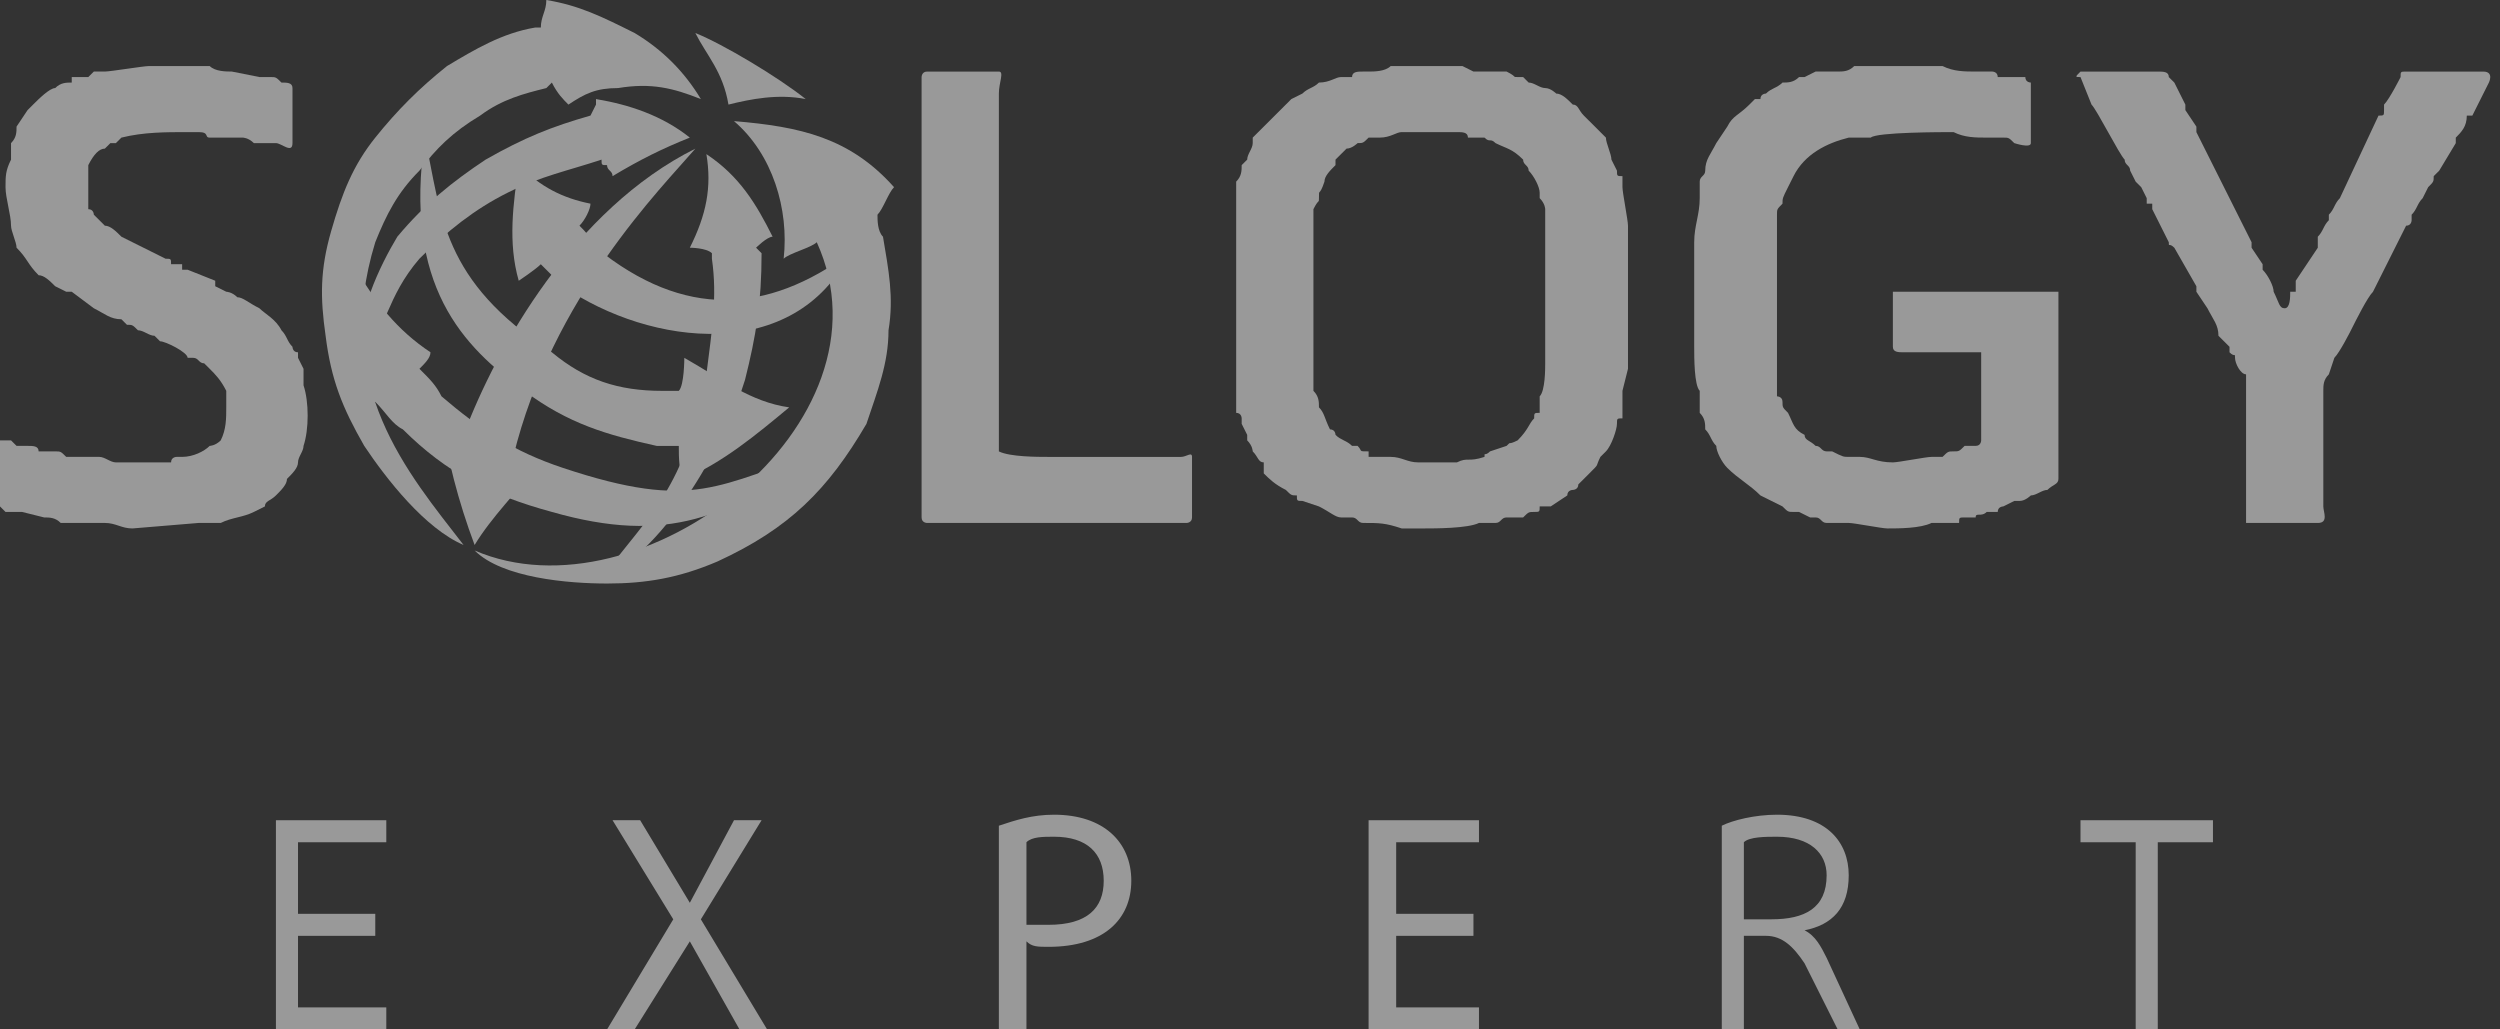
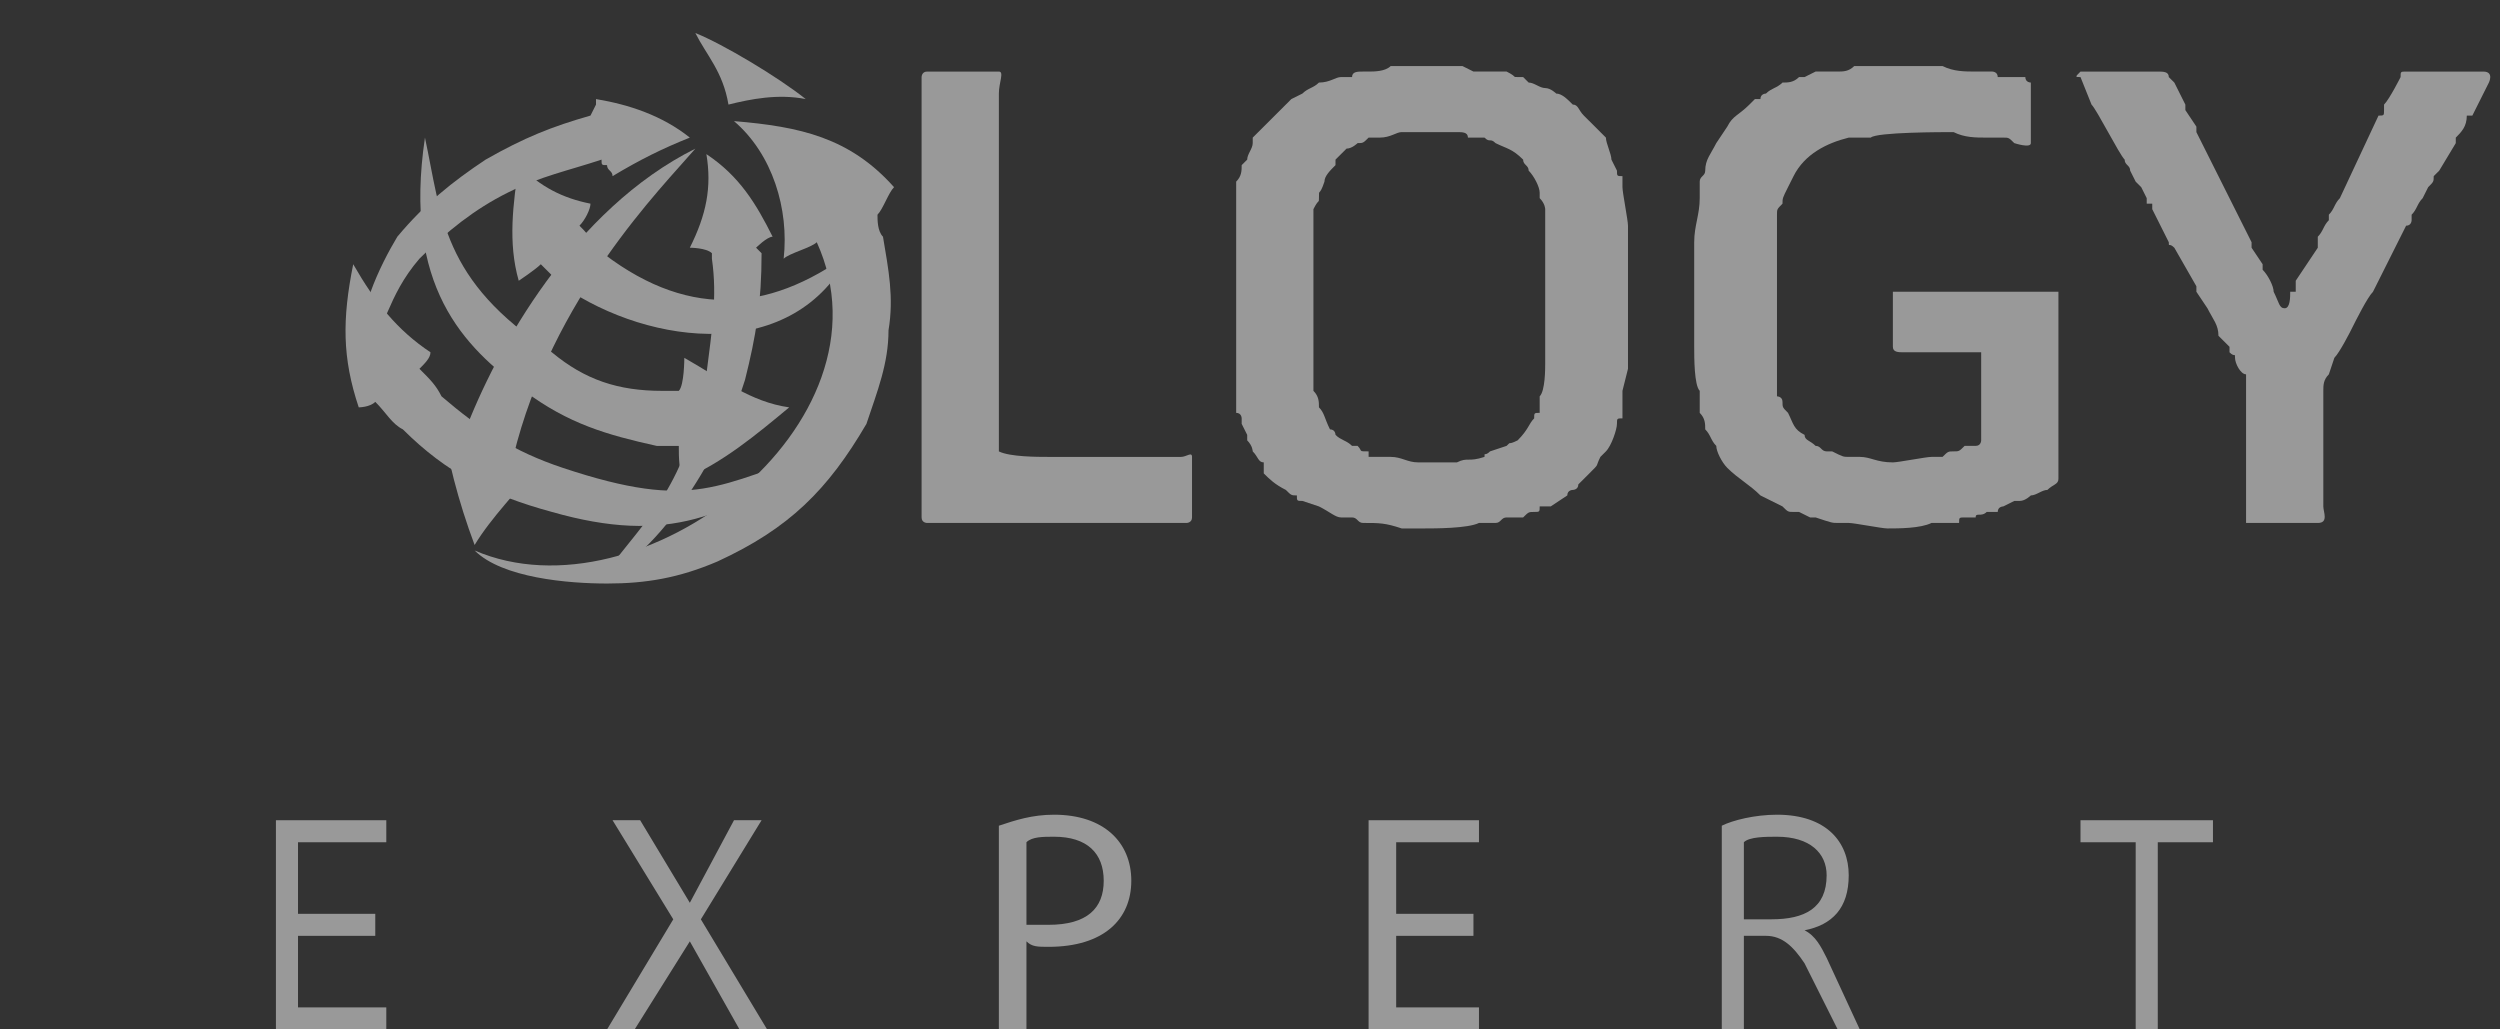
<svg xmlns="http://www.w3.org/2000/svg" width="119" height="49" viewBox="0 0 119 49" fill="none">
  <rect x="0" y="0" width="119" height="49" fill="#333333" stroke="none" />
  <g opacity="0.5">
    <path d="M62.519 11.005C62.519 10.743 62.519 10.743 62.519 10.481C62.519 10.219 62.519 10.219 62.519 9.957C62.782 9.432 62.782 9.695 62.782 9.432C62.782 8.908 62.782 9.432 63.044 8.646C63.044 8.384 63.307 8.122 63.57 7.86V7.598L64.095 7.074C64.358 7.074 64.621 6.812 64.621 6.812C64.883 6.812 64.883 6.812 65.146 6.55C65.409 6.55 65.409 6.55 65.671 6.55C66.197 6.55 66.459 6.288 66.722 6.288C67.247 6.288 69.086 6.288 69.349 6.288C69.612 6.288 69.874 6.288 69.874 6.55C70.4 6.55 70.4 6.55 70.662 6.55C70.925 6.812 70.925 6.55 71.188 6.812C71.713 7.074 71.976 7.074 72.501 7.598C72.501 7.86 72.764 7.86 72.764 8.122C73.026 8.384 73.289 8.908 73.289 9.17C73.289 9.432 73.289 9.432 73.289 9.432C73.552 9.695 73.552 9.957 73.552 9.957C73.552 10.219 73.552 10.219 73.552 10.219C73.552 11.005 73.552 16.245 73.552 17.293C73.552 17.555 73.552 18.604 73.289 18.866C73.289 19.128 73.289 18.866 73.289 19.128C73.289 19.39 73.289 19.39 73.289 19.652C73.026 19.652 73.026 19.652 73.026 19.914C72.764 20.176 72.764 20.438 72.238 20.962C71.713 21.224 71.976 20.962 71.713 21.224L70.925 21.486C70.662 21.748 70.662 21.486 70.662 21.748C69.874 22.01 69.874 21.748 69.349 22.01C68.561 22.01 68.298 22.01 67.51 22.01C66.985 22.01 66.722 21.748 66.197 21.748C65.671 21.748 65.671 21.748 65.409 21.748C65.409 21.748 65.409 21.748 65.146 21.748C65.146 21.486 65.146 21.486 65.146 21.486C64.621 21.486 64.883 21.486 64.621 21.224C64.358 21.224 64.358 21.224 64.358 21.224C64.095 20.962 63.833 20.962 63.57 20.7C63.57 20.7 63.57 20.438 63.307 20.438C63.044 19.914 63.044 19.652 62.782 19.39C62.782 19.128 62.782 18.866 62.519 18.604C62.519 18.341 62.519 18.341 62.519 18.079C62.519 17.817 62.519 17.555 62.519 17.031V11.005ZM58.842 16.507C58.842 17.293 58.842 17.817 58.842 18.604C58.842 18.866 58.842 19.128 58.842 19.652C59.104 19.652 59.104 19.914 59.104 19.914C59.104 20.176 59.104 20.176 59.104 20.176L59.367 20.7C59.367 20.7 59.367 20.7 59.367 20.962C59.63 21.224 59.63 21.486 59.63 21.486C59.892 21.748 59.892 22.01 60.155 22.01V22.534C60.418 22.796 60.68 23.058 61.206 23.32C61.468 23.582 61.468 23.582 61.731 23.582C61.731 23.844 61.731 23.844 61.994 23.844L62.782 24.106C63.307 24.368 63.57 24.63 63.833 24.63C64.095 24.63 64.095 24.63 64.358 24.63C64.621 24.63 64.621 24.892 64.883 24.892C65.671 24.892 65.934 24.892 66.722 25.154C66.985 25.154 67.247 25.154 67.773 25.154C68.298 25.154 69.874 25.154 70.4 24.892C70.662 24.892 70.662 24.892 70.925 24.892H71.188C71.45 24.892 71.45 24.63 71.713 24.63C71.976 24.63 71.976 24.63 72.238 24.63H72.501C72.764 24.368 72.764 24.368 73.026 24.368C73.289 24.368 73.289 24.368 73.289 24.106H73.814L74.603 23.582C74.603 23.32 74.865 23.32 74.865 23.32C74.865 23.32 75.128 23.32 75.128 23.058L75.653 22.534C76.179 22.01 75.916 22.272 76.179 21.748L76.441 21.486C76.704 21.224 76.967 20.438 76.967 20.176C76.967 19.914 76.967 19.914 77.229 19.914V19.128C77.229 19.128 77.229 19.128 77.229 18.866V18.604L77.492 17.555V10.743C77.492 10.481 77.229 9.17 77.229 8.908C77.229 8.646 77.229 8.646 77.229 8.384C76.967 8.384 76.967 8.384 76.967 8.122L76.704 7.598C76.704 7.336 76.441 6.812 76.441 6.55L75.391 5.502C75.128 5.24 75.128 4.978 74.865 4.978C74.603 4.716 74.34 4.454 74.077 4.454C74.077 4.454 73.814 4.192 73.552 4.192C73.289 4.192 73.026 3.93 72.764 3.93L72.501 3.668C72.501 3.668 72.501 3.668 72.238 3.668C71.976 3.668 72.238 3.668 71.713 3.406H71.45C71.188 3.406 71.188 3.406 70.925 3.406C70.662 3.406 70.4 3.406 70.137 3.406L69.612 3.144C69.086 3.144 66.459 3.144 66.197 3.144C65.934 3.406 65.409 3.406 65.146 3.406C64.883 3.406 64.883 3.406 64.883 3.406C64.621 3.406 64.358 3.406 64.358 3.668H63.833C63.57 3.668 63.307 3.93 62.782 3.93C62.519 4.192 62.256 4.192 61.994 4.454L61.468 4.716L61.206 4.978C60.943 5.24 60.943 5.24 60.943 5.24C60.418 5.764 60.155 6.026 59.63 6.55V6.812C59.63 7.074 59.367 7.336 59.367 7.598C59.367 7.598 59.367 7.598 59.104 7.86C59.104 8.122 59.104 8.384 58.842 8.646C58.842 8.908 58.842 8.908 58.842 9.17C58.842 9.695 58.842 11.005 58.842 11.529V16.507Z" fill="white" />
-     <path d="M84.584 11.267C84.584 11.005 84.584 10.743 84.584 10.219C84.584 9.957 84.584 9.957 84.847 9.695C84.847 9.432 84.847 9.432 85.11 8.908L85.373 8.384C85.898 7.336 86.949 6.812 87.999 6.55C87.999 6.55 87.999 6.55 88.262 6.55C88.262 6.55 88.525 6.55 88.787 6.55C88.787 6.55 88.787 6.55 89.05 6.55C89.313 6.288 92.465 6.288 92.99 6.288C93.516 6.55 94.041 6.55 94.567 6.55H94.829C95.092 6.55 95.092 6.55 95.355 6.55C95.617 6.55 95.617 6.55 95.88 6.812C95.88 6.812 96.668 7.074 96.668 6.812V3.93C96.668 3.93 96.405 3.93 96.405 3.668C96.143 3.668 96.143 3.668 96.143 3.668C95.88 3.668 95.617 3.668 95.092 3.668C95.092 3.406 94.829 3.406 94.829 3.406C94.567 3.406 94.304 3.406 94.041 3.406C93.516 3.406 92.99 3.406 92.465 3.144C91.94 3.144 88.787 3.144 88.262 3.144C87.999 3.406 87.737 3.406 87.474 3.406C87.211 3.406 87.211 3.406 86.949 3.406C86.686 3.406 86.686 3.406 86.423 3.406L85.898 3.668C85.635 3.668 85.898 3.668 85.635 3.668C85.373 3.93 85.11 3.93 84.847 3.93C84.584 4.192 84.322 4.192 84.059 4.454C84.059 4.454 83.796 4.454 83.796 4.716C83.796 4.716 83.796 4.716 83.534 4.716L83.271 4.978C82.746 5.502 82.483 5.502 82.22 6.026L81.695 6.812C81.432 7.336 81.169 7.598 81.169 8.122C81.169 8.384 80.907 8.384 80.907 8.646C80.907 8.908 80.907 8.908 80.907 9.17V9.432C80.907 10.219 80.644 10.743 80.644 11.529V16.507C80.644 17.031 80.644 18.341 80.907 18.604C80.907 18.866 80.907 19.128 80.907 19.128C80.907 19.39 80.907 19.39 80.907 19.652C81.169 19.914 81.169 20.176 81.169 20.438C81.432 20.7 81.432 20.962 81.695 21.224C81.695 21.486 81.958 22.01 82.22 22.272C82.746 22.796 83.271 23.058 83.796 23.582L84.847 24.106C85.11 24.368 85.11 24.368 85.373 24.368C85.635 24.368 85.635 24.368 85.635 24.368L86.161 24.63C86.423 24.63 86.423 24.63 86.423 24.63C86.686 24.63 86.686 24.892 86.949 24.892C87.211 24.892 87.211 24.892 87.474 24.892C87.474 24.892 87.737 24.892 87.999 24.892C88.262 24.892 89.576 25.154 89.838 25.154C90.364 25.154 91.414 25.154 91.94 24.892H92.465C92.728 24.892 92.99 24.892 93.253 24.892C93.253 24.63 93.253 24.63 93.516 24.63H94.041C94.041 24.368 94.304 24.63 94.567 24.368C94.567 24.368 94.567 24.368 94.829 24.368C94.829 24.368 94.829 24.368 95.092 24.368C95.092 24.106 95.355 24.106 95.355 24.106L95.88 23.844H96.143C96.405 23.844 96.668 23.582 96.668 23.582C96.931 23.582 97.193 23.32 97.456 23.32C97.719 23.058 97.981 23.058 97.981 22.796V13.887H97.719H90.101V16.507C90.101 16.769 90.364 16.769 90.626 16.769H94.041C94.304 16.769 94.304 16.769 94.304 16.769V20.962C94.304 20.962 94.304 21.224 94.041 21.224C93.778 21.224 93.778 21.224 93.516 21.224C93.253 21.486 93.253 21.486 92.99 21.486C92.728 21.486 92.728 21.486 92.465 21.748C92.202 21.748 92.202 21.748 91.94 21.748C91.677 21.748 90.364 22.01 90.101 22.01C89.313 22.01 89.05 21.748 88.525 21.748C88.262 21.748 87.999 21.748 87.999 21.748C87.737 21.748 87.737 21.748 87.211 21.486C87.211 21.486 87.211 21.486 86.949 21.486C86.686 21.486 86.686 21.224 86.423 21.224C86.161 20.962 85.898 20.962 85.898 20.7C85.373 20.438 85.373 20.176 85.11 19.652C84.847 19.39 84.847 19.39 84.847 19.128C84.847 18.866 84.584 18.866 84.584 18.866V17.817C84.584 17.555 84.584 17.555 84.584 17.293V11.267Z" fill="white" />
-     <path d="M4.203 8.647V8.123C4.203 7.861 4.203 7.861 4.203 7.861C4.466 7.337 4.728 7.074 4.991 7.074L5.254 6.812C5.516 6.812 5.516 6.812 5.516 6.812L5.779 6.55C6.83 6.288 7.881 6.288 8.931 6.288C9.194 6.288 9.194 6.288 9.457 6.288C9.982 6.288 9.719 6.55 9.982 6.55C10.507 6.55 11.033 6.55 11.558 6.55C11.558 6.55 11.821 6.55 12.084 6.812H12.872C12.872 6.812 12.872 6.812 13.134 6.812C13.397 6.812 13.922 7.337 13.922 6.812V4.192C13.922 3.93 13.66 3.93 13.397 3.93C13.134 3.668 13.134 3.668 12.872 3.668H12.609C12.346 3.668 12.346 3.668 12.346 3.668L11.033 3.406C10.77 3.406 10.245 3.406 9.982 3.144C9.719 3.144 7.618 3.144 7.093 3.144C6.83 3.144 5.254 3.406 4.991 3.406C4.991 3.406 4.991 3.406 4.728 3.406H4.466C4.203 3.668 4.203 3.668 4.203 3.668C3.94 3.668 3.94 3.668 3.678 3.668C3.678 3.668 3.678 3.668 3.415 3.668C3.415 3.93 3.415 3.93 3.415 3.93C3.152 3.93 2.89 3.93 2.627 4.192C2.364 4.192 1.839 4.716 1.576 4.978L1.313 5.24L0.788 6.026C0.788 6.288 0.788 6.55 0.525 6.812C0.525 7.074 0.525 7.337 0.525 7.599C0.263 8.123 0.263 8.385 0.263 8.909C0.263 9.433 0.525 10.219 0.525 10.743C0.525 11.005 0.788 11.529 0.788 11.791C1.313 12.315 1.313 12.577 1.839 13.101C2.101 13.101 2.364 13.363 2.627 13.625L3.152 13.887C3.415 13.887 3.152 13.887 3.415 13.887L4.466 14.673C4.991 14.935 5.254 15.197 5.779 15.197L6.042 15.459C6.304 15.459 6.304 15.459 6.567 15.721C6.83 15.721 7.093 15.983 7.355 15.983C7.618 16.245 7.355 15.983 7.618 16.245C7.881 16.245 8.931 16.77 8.931 17.032C9.194 17.032 9.194 17.032 9.194 17.032C9.457 17.032 9.457 17.294 9.719 17.294L9.982 17.556C10.245 17.818 10.507 18.08 10.77 18.604C10.77 18.604 10.77 18.604 10.77 18.866C10.77 18.866 10.77 19.128 10.77 19.39C10.77 19.914 10.77 20.438 10.507 20.962C10.245 21.224 9.982 21.224 9.982 21.224C9.719 21.486 9.194 21.748 8.669 21.748C8.669 21.748 8.669 21.748 8.406 21.748C8.406 21.748 8.143 21.748 8.143 22.01C7.355 22.01 6.304 22.01 5.516 22.01C5.254 22.01 4.991 21.748 4.728 21.748C4.466 21.748 4.203 21.748 3.94 21.748C3.678 21.748 3.415 21.748 3.152 21.748C2.89 21.486 2.89 21.486 2.627 21.486C2.627 21.486 2.364 21.486 2.101 21.486C2.101 21.486 2.101 21.486 1.839 21.486C1.839 21.224 1.576 21.224 1.313 21.224C1.313 21.224 1.313 21.224 1.051 21.224C0.788 21.224 0.788 21.224 0.788 21.224C0.525 20.962 0.525 20.962 0.525 20.962C0.263 20.962 0 20.962 0 20.962C0 20.962 0 20.962 0 21.224V24.106L0.263 24.368C0.525 24.368 0.788 24.368 1.051 24.368L2.101 24.63C2.364 24.63 2.627 24.63 2.89 24.892C3.152 24.892 3.415 24.892 3.678 24.892C4.203 24.892 4.466 24.892 4.991 24.892C5.516 24.892 5.779 25.154 6.304 25.154L9.457 24.892C9.719 24.892 9.719 24.892 9.982 24.892C10.245 24.892 10.245 24.892 10.507 24.892C11.033 24.63 11.558 24.63 12.084 24.368L12.609 24.106C12.609 23.844 12.872 23.844 13.134 23.582C13.397 23.32 13.66 23.058 13.66 22.796C13.922 22.534 14.185 22.272 14.185 22.01C14.185 21.748 14.448 21.486 14.448 21.224C14.71 20.438 14.71 19.128 14.448 18.342C14.448 18.342 14.448 18.08 14.448 17.818V17.556L14.185 17.032C14.185 17.032 14.185 17.032 14.185 16.77C13.922 16.77 13.922 16.508 13.922 16.508C13.66 16.245 13.66 15.983 13.397 15.721C13.134 15.197 12.609 14.935 12.346 14.673C11.821 14.411 11.558 14.149 11.296 14.149C11.033 13.887 10.77 13.887 10.77 13.887L10.245 13.625C10.245 13.625 10.245 13.625 10.245 13.363L8.931 12.839C8.931 12.839 8.931 12.839 8.669 12.839C8.669 12.839 8.669 12.839 8.669 12.577H8.143C8.143 12.315 8.143 12.315 7.881 12.315L5.779 11.267C5.516 11.005 5.254 10.743 4.991 10.743C4.728 10.481 4.728 10.481 4.466 10.219C4.466 10.219 4.466 9.957 4.203 9.957C4.203 9.433 4.203 9.171 4.203 8.647Z" fill="white" />
+     <path d="M84.584 11.267C84.584 11.005 84.584 10.743 84.584 10.219C84.584 9.957 84.584 9.957 84.847 9.695C84.847 9.432 84.847 9.432 85.11 8.908L85.373 8.384C85.898 7.336 86.949 6.812 87.999 6.55C87.999 6.55 87.999 6.55 88.262 6.55C88.262 6.55 88.525 6.55 88.787 6.55C88.787 6.55 88.787 6.55 89.05 6.55C89.313 6.288 92.465 6.288 92.99 6.288C93.516 6.55 94.041 6.55 94.567 6.55H94.829C95.092 6.55 95.092 6.55 95.355 6.55C95.617 6.55 95.617 6.55 95.88 6.812C95.88 6.812 96.668 7.074 96.668 6.812V3.93C96.668 3.93 96.405 3.93 96.405 3.668C96.143 3.668 96.143 3.668 96.143 3.668C95.88 3.668 95.617 3.668 95.092 3.668C95.092 3.406 94.829 3.406 94.829 3.406C94.567 3.406 94.304 3.406 94.041 3.406C93.516 3.406 92.99 3.406 92.465 3.144C91.94 3.144 88.787 3.144 88.262 3.144C87.999 3.406 87.737 3.406 87.474 3.406C87.211 3.406 87.211 3.406 86.949 3.406C86.686 3.406 86.686 3.406 86.423 3.406L85.898 3.668C85.635 3.668 85.898 3.668 85.635 3.668C85.373 3.93 85.11 3.93 84.847 3.93C84.584 4.192 84.322 4.192 84.059 4.454C84.059 4.454 83.796 4.454 83.796 4.716C83.796 4.716 83.796 4.716 83.534 4.716L83.271 4.978C82.746 5.502 82.483 5.502 82.22 6.026L81.695 6.812C81.432 7.336 81.169 7.598 81.169 8.122C81.169 8.384 80.907 8.384 80.907 8.646C80.907 8.908 80.907 8.908 80.907 9.17V9.432C80.907 10.219 80.644 10.743 80.644 11.529V16.507C80.644 17.031 80.644 18.341 80.907 18.604C80.907 18.866 80.907 19.128 80.907 19.128C80.907 19.39 80.907 19.39 80.907 19.652C81.169 19.914 81.169 20.176 81.169 20.438C81.432 20.7 81.432 20.962 81.695 21.224C81.695 21.486 81.958 22.01 82.22 22.272C82.746 22.796 83.271 23.058 83.796 23.582L84.847 24.106C85.11 24.368 85.11 24.368 85.373 24.368C85.635 24.368 85.635 24.368 85.635 24.368L86.161 24.63C86.423 24.63 86.423 24.63 86.423 24.63C87.211 24.892 87.211 24.892 87.474 24.892C87.474 24.892 87.737 24.892 87.999 24.892C88.262 24.892 89.576 25.154 89.838 25.154C90.364 25.154 91.414 25.154 91.94 24.892H92.465C92.728 24.892 92.99 24.892 93.253 24.892C93.253 24.63 93.253 24.63 93.516 24.63H94.041C94.041 24.368 94.304 24.63 94.567 24.368C94.567 24.368 94.567 24.368 94.829 24.368C94.829 24.368 94.829 24.368 95.092 24.368C95.092 24.106 95.355 24.106 95.355 24.106L95.88 23.844H96.143C96.405 23.844 96.668 23.582 96.668 23.582C96.931 23.582 97.193 23.32 97.456 23.32C97.719 23.058 97.981 23.058 97.981 22.796V13.887H97.719H90.101V16.507C90.101 16.769 90.364 16.769 90.626 16.769H94.041C94.304 16.769 94.304 16.769 94.304 16.769V20.962C94.304 20.962 94.304 21.224 94.041 21.224C93.778 21.224 93.778 21.224 93.516 21.224C93.253 21.486 93.253 21.486 92.99 21.486C92.728 21.486 92.728 21.486 92.465 21.748C92.202 21.748 92.202 21.748 91.94 21.748C91.677 21.748 90.364 22.01 90.101 22.01C89.313 22.01 89.05 21.748 88.525 21.748C88.262 21.748 87.999 21.748 87.999 21.748C87.737 21.748 87.737 21.748 87.211 21.486C87.211 21.486 87.211 21.486 86.949 21.486C86.686 21.486 86.686 21.224 86.423 21.224C86.161 20.962 85.898 20.962 85.898 20.7C85.373 20.438 85.373 20.176 85.11 19.652C84.847 19.39 84.847 19.39 84.847 19.128C84.847 18.866 84.584 18.866 84.584 18.866V17.817C84.584 17.555 84.584 17.555 84.584 17.293V11.267Z" fill="white" />
    <path d="M103.235 3.669C103.235 3.407 102.972 3.407 102.71 3.407H99.032C98.769 3.669 98.769 3.669 99.032 3.669L99.557 4.979C99.82 5.241 100.871 7.337 101.134 7.599C101.134 7.861 101.396 7.861 101.396 8.123L101.659 8.647L101.922 8.909L102.184 9.433V9.695C102.184 9.695 102.184 9.695 102.447 9.695C102.447 9.957 102.447 9.957 102.447 9.957L103.235 11.53C103.235 11.792 103.235 11.53 103.498 11.792L104.548 13.626C104.548 13.626 104.548 13.626 104.548 13.888L105.074 14.674C105.336 15.198 105.599 15.46 105.599 15.984C105.862 16.246 105.862 16.246 106.125 16.508C106.125 16.77 106.125 16.77 106.125 16.77C106.387 17.032 106.387 16.77 106.387 17.032C106.387 17.294 106.65 17.818 106.913 17.818C106.913 18.342 106.913 24.107 106.913 24.893C107.175 24.893 106.913 24.893 107.175 24.893H110.327C110.853 24.893 110.59 24.369 110.59 24.107V18.604C110.59 18.342 110.59 18.08 110.853 17.818L111.116 17.032C111.378 16.77 111.904 15.722 111.904 15.722C112.166 15.198 112.692 14.15 112.954 13.888C113.217 13.364 113.48 12.84 113.742 12.316L114.53 10.744C114.793 10.744 114.793 10.482 114.793 10.482C114.793 10.482 114.793 10.482 114.793 10.22C115.056 9.957 115.056 9.695 115.319 9.433L115.581 8.909C115.844 8.647 115.844 8.647 115.844 8.385L116.107 8.123L116.895 6.813V6.551C117.157 6.289 117.42 6.027 117.42 5.503C117.42 5.503 117.42 5.503 117.683 5.503L118.471 3.931C118.471 3.931 118.733 3.407 118.208 3.407H114.53C114.268 3.407 114.268 3.407 114.268 3.669C114.268 3.669 113.742 4.717 113.48 4.979V5.241C113.48 5.503 113.48 5.503 113.217 5.503L111.378 9.433C111.116 9.695 111.116 9.957 110.853 10.22V10.482C110.59 10.744 110.59 11.006 110.327 11.268V11.53C110.327 11.53 110.327 11.53 110.327 11.792L109.277 13.364C109.277 13.626 109.277 13.626 109.277 13.888C109.277 13.888 109.277 13.888 109.014 13.888C109.014 14.15 109.014 14.674 108.751 14.674C108.489 14.674 108.489 14.412 108.226 13.888C108.226 13.626 107.963 13.102 107.701 12.84V12.578L107.175 11.792C107.175 11.792 107.175 11.792 107.175 11.53L104.548 6.289C104.548 6.289 104.548 6.289 104.548 6.027L104.023 5.241C104.023 5.241 104.023 5.241 104.023 4.979L103.498 3.931C103.235 3.669 103.235 3.669 103.235 3.669Z" fill="white" />
    <path d="M43.868 24.631C43.868 24.893 44.131 24.893 44.131 24.893H56.477C56.477 24.893 56.74 24.893 56.74 24.631V21.749C56.74 21.487 56.477 21.749 56.215 21.749H49.91C49.385 21.749 48.071 21.749 47.546 21.487V4.455C47.546 3.931 47.809 3.407 47.546 3.407H44.131C43.868 3.407 43.868 3.669 43.868 3.669V24.631Z" fill="white" />
-     <path d="M26.269 3.93L26.006 4.192C24.956 4.454 23.905 4.717 22.854 5.503C21.541 6.289 20.753 7.075 19.965 8.123C18.914 9.171 18.389 10.219 17.863 11.529C15.762 18.342 19.439 22.535 22.066 25.941C20.227 25.155 18.389 22.797 17.338 21.224C16.287 19.39 15.762 18.08 15.499 15.984C15.236 14.15 15.236 12.839 15.762 11.005C16.287 9.171 16.813 7.861 17.863 6.551C18.914 5.241 19.965 4.192 21.278 3.144C22.592 2.358 23.905 1.572 25.481 1.31H25.744C25.744 0.786 26.006 0.524 26.006 0C27.583 0.262 28.633 0.786 30.209 1.572C31.523 2.358 32.574 3.406 33.362 4.717C32.048 4.192 30.998 3.93 29.421 4.192C28.371 4.192 27.845 4.454 27.057 4.979C26.795 4.717 26.532 4.454 26.269 3.93Z" fill="white" />
    <path d="M41.768 10.22C41.768 10.482 41.768 11.006 42.03 11.268C42.293 12.84 42.556 14.15 42.293 15.722C42.293 17.294 41.768 18.605 41.242 20.177C39.403 23.321 37.565 25.155 34.15 26.727C32.311 27.514 30.735 27.776 28.896 27.776C27.057 27.776 23.905 27.514 22.592 26.203C30.472 29.61 42.818 20.177 38.878 11.53C38.615 11.792 37.565 12.054 37.302 12.316C37.565 9.958 36.776 7.337 34.938 5.765C38.09 6.027 40.454 6.551 42.556 8.909C42.293 9.172 42.03 9.958 41.768 10.22Z" fill="white" />
    <path d="M28.633 7.598C27.056 8.122 25.743 8.384 24.167 9.17C22.591 9.956 21.277 11.005 19.964 12.315C18.388 14.149 18.388 15.721 17.337 16.769C16.812 15.197 18.125 12.577 18.913 11.267C20.227 9.694 21.54 8.646 23.116 7.598C24.955 6.55 26.268 6.026 28.107 5.502L28.37 4.978V4.716C29.946 4.978 31.522 5.502 32.836 6.55C31.522 7.074 30.471 7.598 29.158 8.384C29.158 8.122 28.895 8.122 28.895 7.86C28.633 7.86 28.633 7.86 28.633 7.598Z" fill="white" />
    <path d="M19.965 17.555C20.491 18.079 20.753 18.341 21.016 18.866C22.855 20.438 24.431 21.486 26.795 22.272C33.099 24.368 34.15 23.058 39.141 21.486C34.676 24.63 31.786 25.94 26.27 24.368C23.38 23.582 21.279 22.534 19.177 20.438C18.652 20.176 18.389 19.652 17.864 19.128C17.601 19.39 17.076 19.39 17.076 19.39C16.288 17.031 16.288 15.197 16.813 12.577C17.864 14.411 18.915 15.721 20.491 16.769C20.491 17.031 20.228 17.293 19.965 17.555Z" fill="white" />
    <path d="M35.989 11.791L36.251 12.053C36.251 14.411 35.989 15.983 35.463 18.08C34.675 20.7 31.786 26.203 28.633 27.513C30.998 24.368 32.574 23.32 33.624 17.818C33.887 15.721 34.15 14.149 33.887 12.315V12.053C33.624 11.791 32.836 11.791 32.836 11.791C33.624 10.219 33.887 8.909 33.624 7.336C35.2 8.385 35.989 9.695 36.777 11.267C36.514 11.267 35.989 11.791 35.989 11.791Z" fill="white" />
    <path d="M32.311 21.225C31.786 21.225 31.523 21.225 31.26 21.225C28.896 20.701 27.058 20.177 24.956 18.605C22.066 16.509 19.177 13.626 20.228 6.552C21.016 10.22 21.016 13.364 26.269 16.771C27.846 18.081 29.422 18.605 31.523 18.605C31.786 18.605 32.048 18.605 32.311 18.605C32.574 18.343 32.574 17.033 32.574 17.033C34.413 18.081 35.726 19.129 37.565 19.391C35.989 20.701 34.413 22.011 32.574 22.797C32.311 22.535 32.311 21.749 32.311 21.225Z" fill="white" />
    <path d="M27.582 10.743C27.845 11.005 28.107 11.268 28.37 11.791C32.573 15.198 36.513 14.936 40.453 12.053C37.827 17.294 30.997 16.508 26.794 13.626C26.531 13.364 26.268 13.102 25.743 12.578C25.48 12.84 24.692 13.364 24.692 13.364C24.167 11.53 24.43 9.695 24.692 7.861C25.743 8.909 26.794 9.433 28.107 9.695C28.107 9.957 27.845 10.481 27.582 10.743Z" fill="white" />
    <path d="M24.43 21.749C26.269 14.15 31.523 8.91 33.099 7.075C27.32 9.958 23.642 16.509 22.066 20.701C21.804 20.439 21.016 19.915 21.016 19.915C21.278 21.749 21.804 23.845 22.592 25.942C23.38 24.631 24.693 23.321 25.481 22.273C25.219 22.011 24.43 21.749 24.43 21.749Z" fill="white" />
    <path fill-rule="evenodd" clip-rule="evenodd" d="M33.099 1.572C34.412 2.096 37.039 3.668 38.352 4.716C37.039 4.454 35.726 4.716 34.675 4.978C34.412 3.406 33.624 2.62 33.099 1.572Z" fill="white" />
    <path d="M18.388 49V47.952H14.185V44.546H17.863V43.498H14.185V40.091H18.388V39.043H13.134V49H18.388Z" fill="white" />
    <path d="M36.514 49L33.361 43.76L36.251 39.043H34.938L32.836 42.973L30.472 39.043H29.158L32.048 43.76L28.896 49H30.209L32.836 44.808L35.2 49H36.514Z" fill="white" />
    <path d="M53.85 41.924C53.85 40.09 52.537 38.78 50.173 38.78C49.122 38.78 48.334 39.042 47.546 39.304V48.999H48.859V44.807C49.122 45.069 49.385 45.069 49.91 45.069C52.537 45.069 53.85 43.759 53.85 41.924ZM52.537 41.924C52.537 43.234 51.749 44.021 49.91 44.021C49.385 44.021 49.122 44.021 48.859 44.021V40.09C49.122 39.828 49.648 39.828 50.173 39.828C51.749 39.828 52.537 40.614 52.537 41.924Z" fill="white" />
    <path d="M70.399 49V47.952H66.458V44.546H70.136V43.498H66.458V40.091H70.399V39.043H65.145V49H70.399Z" fill="white" />
    <path d="M88.524 48.999L86.948 45.593C86.685 45.069 86.423 44.545 85.897 44.283C87.211 44.021 87.999 43.234 87.999 41.662C87.999 40.09 86.948 38.78 84.584 38.78C83.533 38.78 82.482 39.042 81.957 39.304V48.999H83.008V44.545H84.058C84.847 44.545 85.372 45.069 85.897 45.855L87.473 48.999H88.524ZM86.948 41.662C86.948 43.234 85.897 43.759 84.321 43.759H83.008V40.09C83.27 39.828 84.058 39.828 84.584 39.828C86.16 39.828 86.948 40.614 86.948 41.662Z" fill="white" />
    <path d="M105.337 40.091V39.043H99.032V40.091H101.659V49H102.71V40.091H105.337Z" fill="white" />
  </g>
</svg>